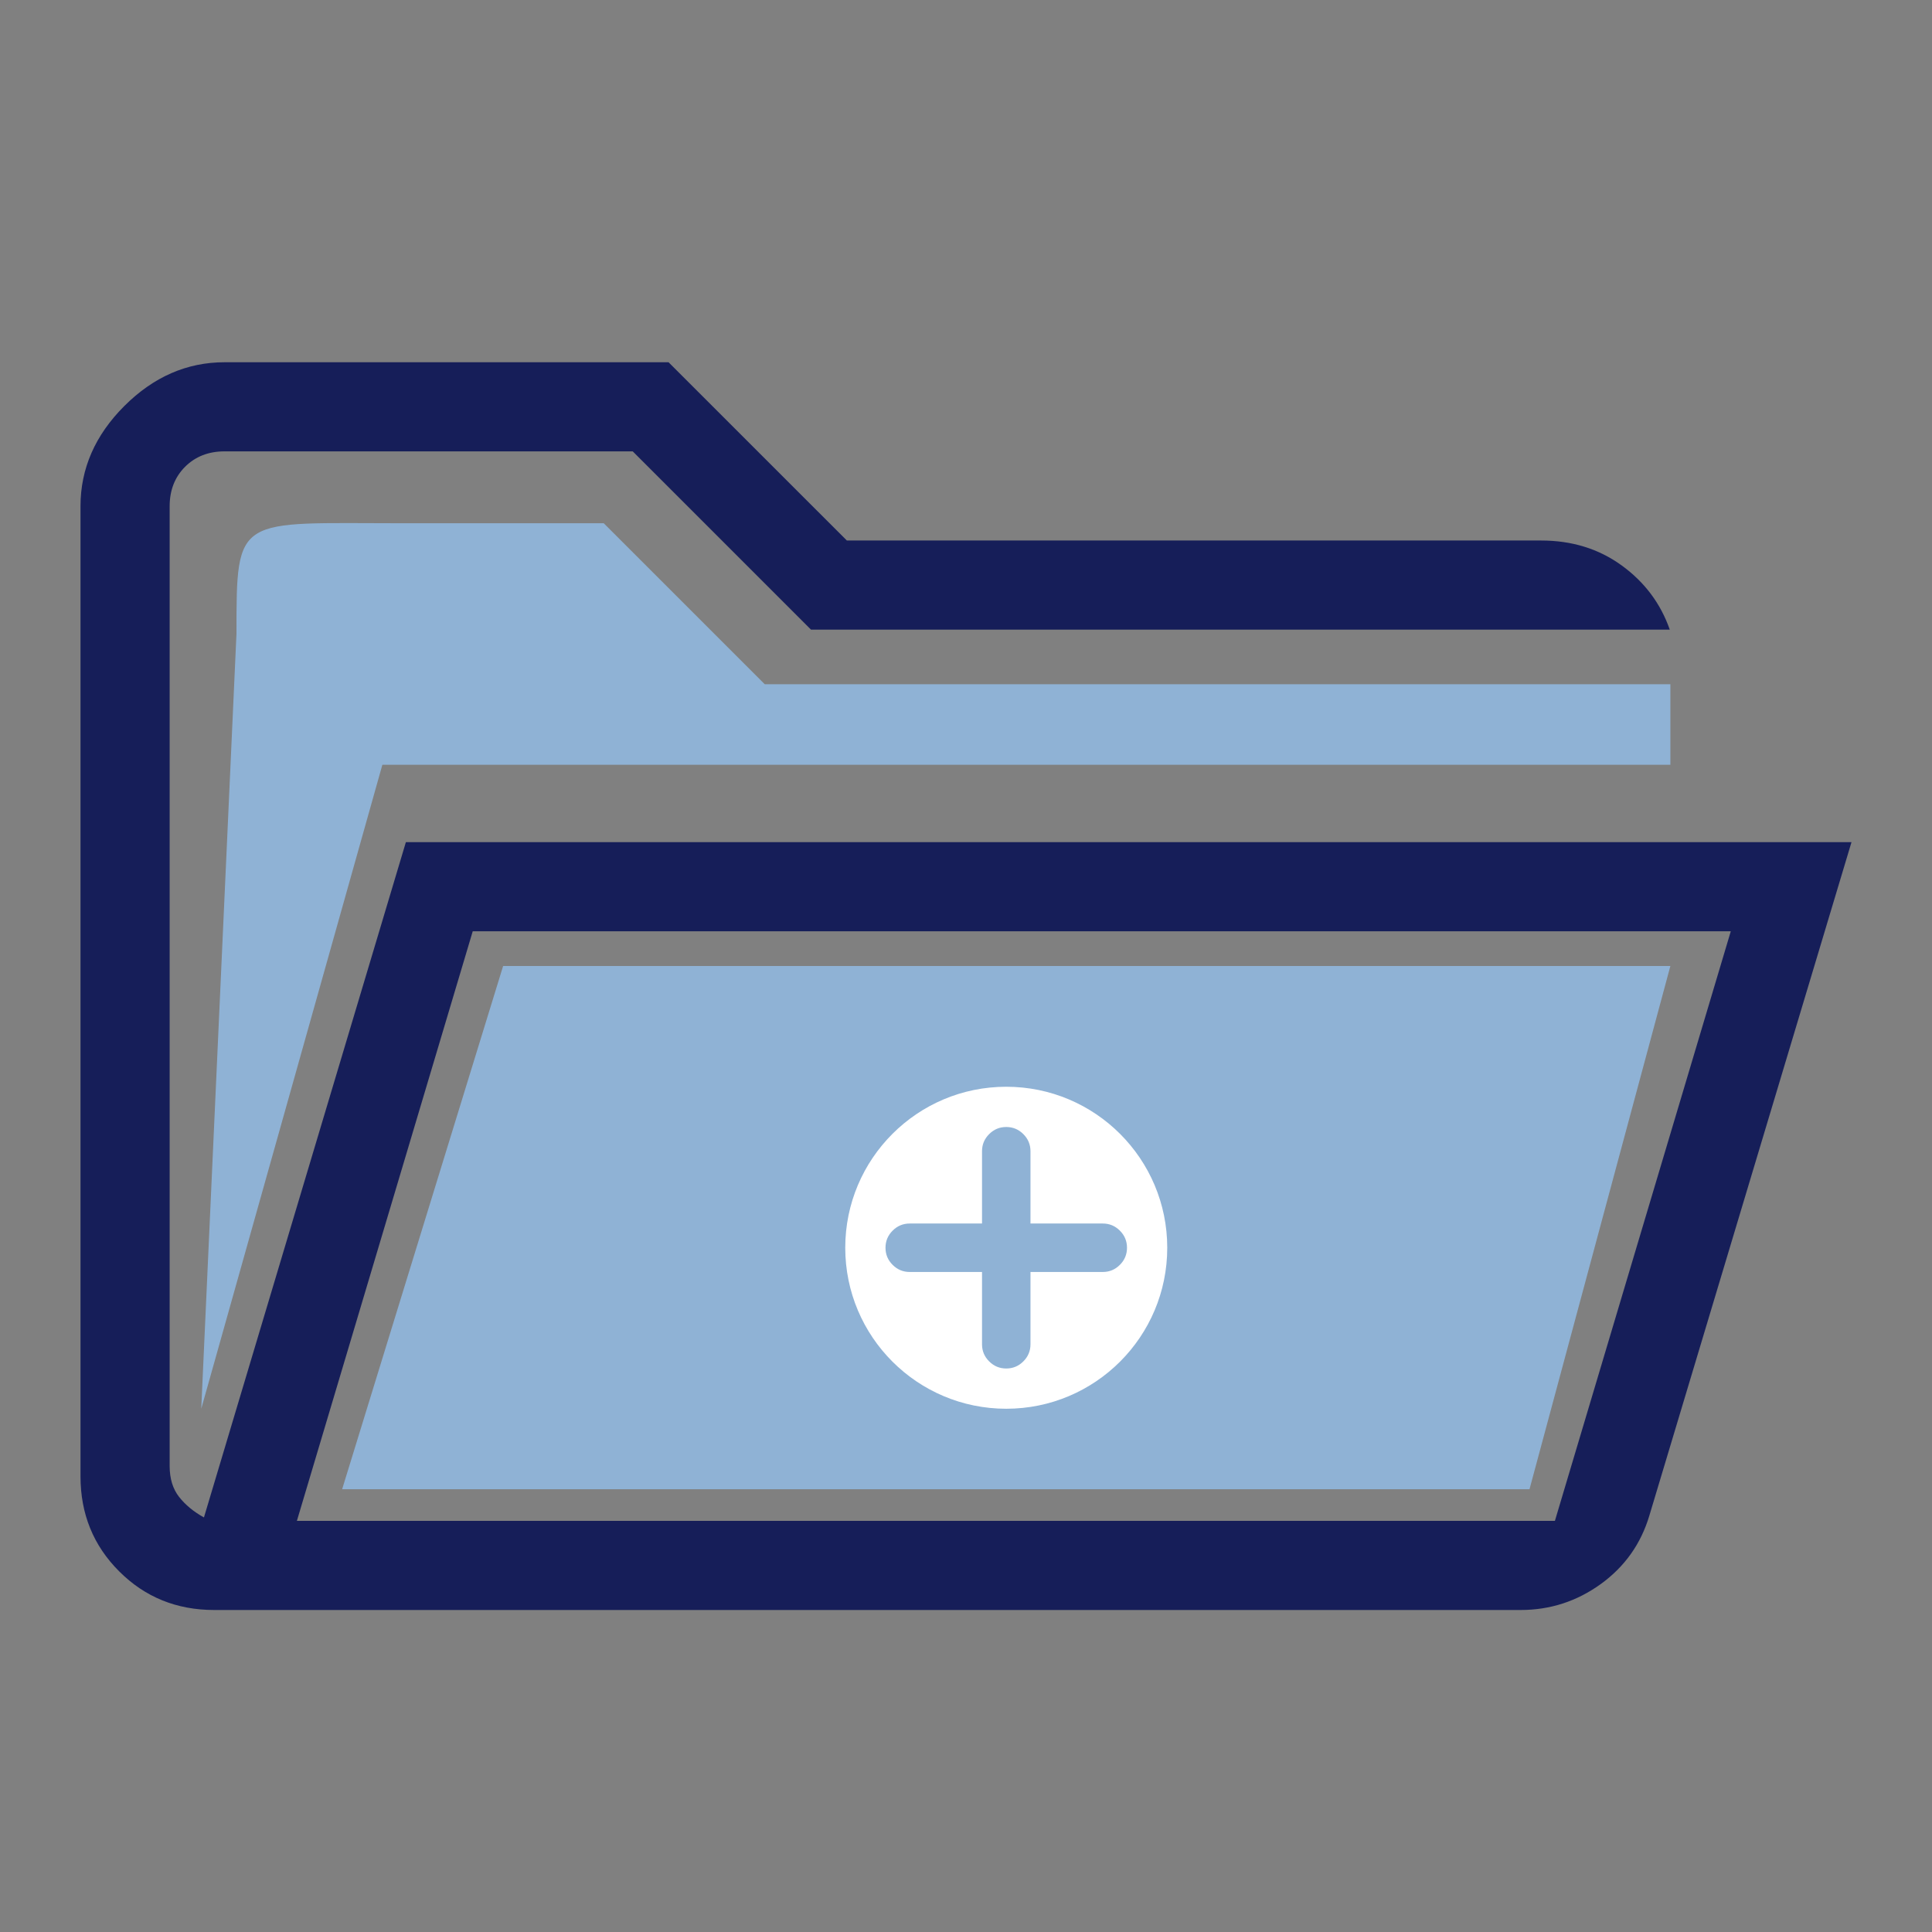
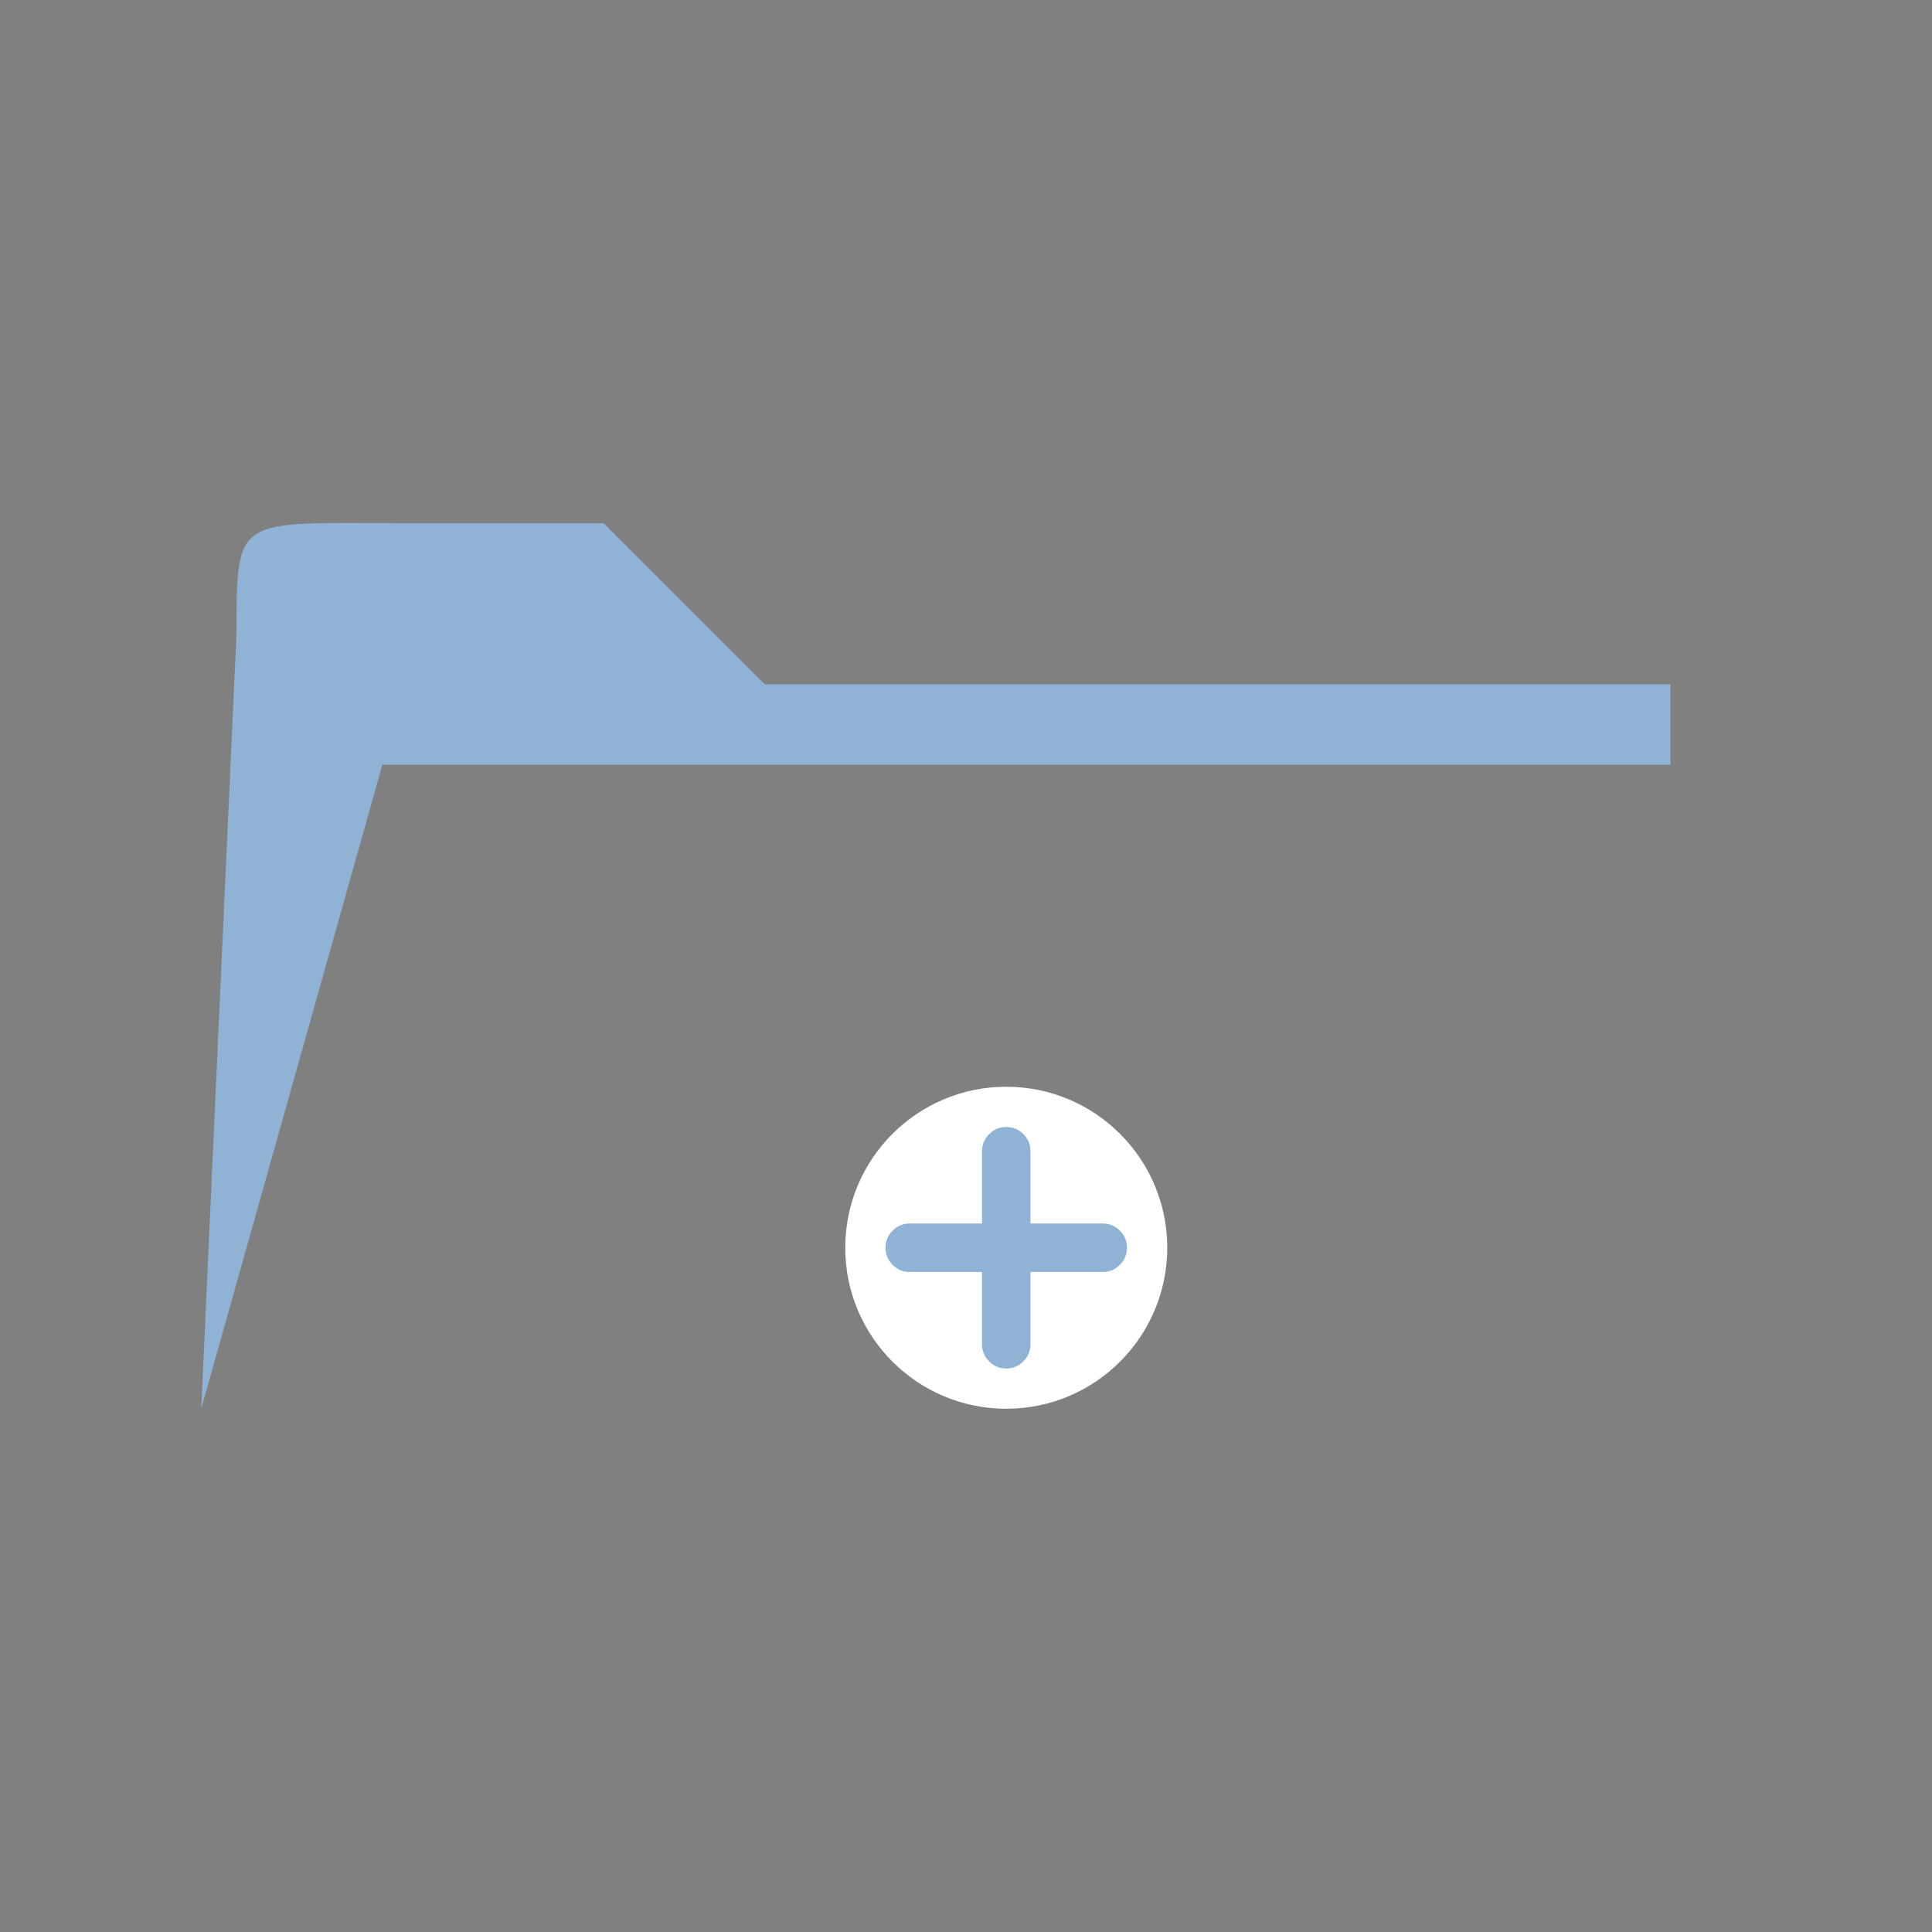
<svg xmlns="http://www.w3.org/2000/svg" width="48" height="48" viewBox="0 0 48 48" fill="none">
  <rect x="0" y="0" width="48" height="48" fill="#808080" stroke="none" />
-   <path d="M12.5 24H41.5L38 37H8.5L12.5 24Z" fill="#8FB2D5" />
  <circle cx="25" cy="31" r="4" fill="white" />
  <path d="M24.398 31.602H22.602C22.436 31.602 22.295 31.543 22.177 31.425C22.059 31.307 22 31.166 22 31C22 30.834 22.059 30.693 22.177 30.575C22.295 30.457 22.436 30.398 22.602 30.398H24.398V28.602C24.398 28.436 24.457 28.295 24.575 28.177C24.693 28.059 24.834 28 25 28C25.166 28 25.307 28.059 25.425 28.177C25.543 28.295 25.602 28.436 25.602 28.602V30.398H27.398C27.564 30.398 27.705 30.457 27.823 30.575C27.941 30.693 28 30.834 28 31C28 31.166 27.941 31.307 27.823 31.425C27.705 31.543 27.564 31.602 27.398 31.602H25.602V33.398C25.602 33.564 25.543 33.705 25.425 33.823C25.307 33.941 25.166 34 25 34C24.834 34 24.693 33.941 24.575 33.823C24.457 33.705 24.398 33.564 24.398 33.398V31.602Z" fill="#8FB2D5" />
  <path d="M10 13C14.125 13 15 13 15 13L19 17H30.25H35.875H41.5V19H25.5H9.5L5 35L5.5 24L5.75 18.5L5.875 15.75C5.875 12.765 5.875 13 10 13Z" fill="#8FB2D5" />
-   <path d="M5.322 40C4.388 40 3.601 39.68 2.961 39.04C2.32 38.4 2 37.613 2 36.679V12.577C2 11.643 2.363 10.813 3.088 10.088C3.814 9.363 4.644 9 5.578 9H16.61L21.04 13.429H38.29C39.054 13.429 39.721 13.635 40.29 14.048C40.859 14.461 41.258 14.993 41.485 15.643H20.149L15.72 11.214H5.578C5.181 11.214 4.854 11.342 4.598 11.597C4.343 11.853 4.215 12.18 4.215 12.577V36.423C4.215 36.735 4.293 36.991 4.449 37.19C4.605 37.388 4.811 37.559 5.067 37.7L10.084 20.923H46L40.978 37.654C40.768 38.358 40.365 38.925 39.771 39.355C39.175 39.785 38.512 40 37.779 40H5.322ZM7.376 37.786H38.631L43.001 23.137H11.745L7.376 37.786Z" fill="#161E59" />
</svg>